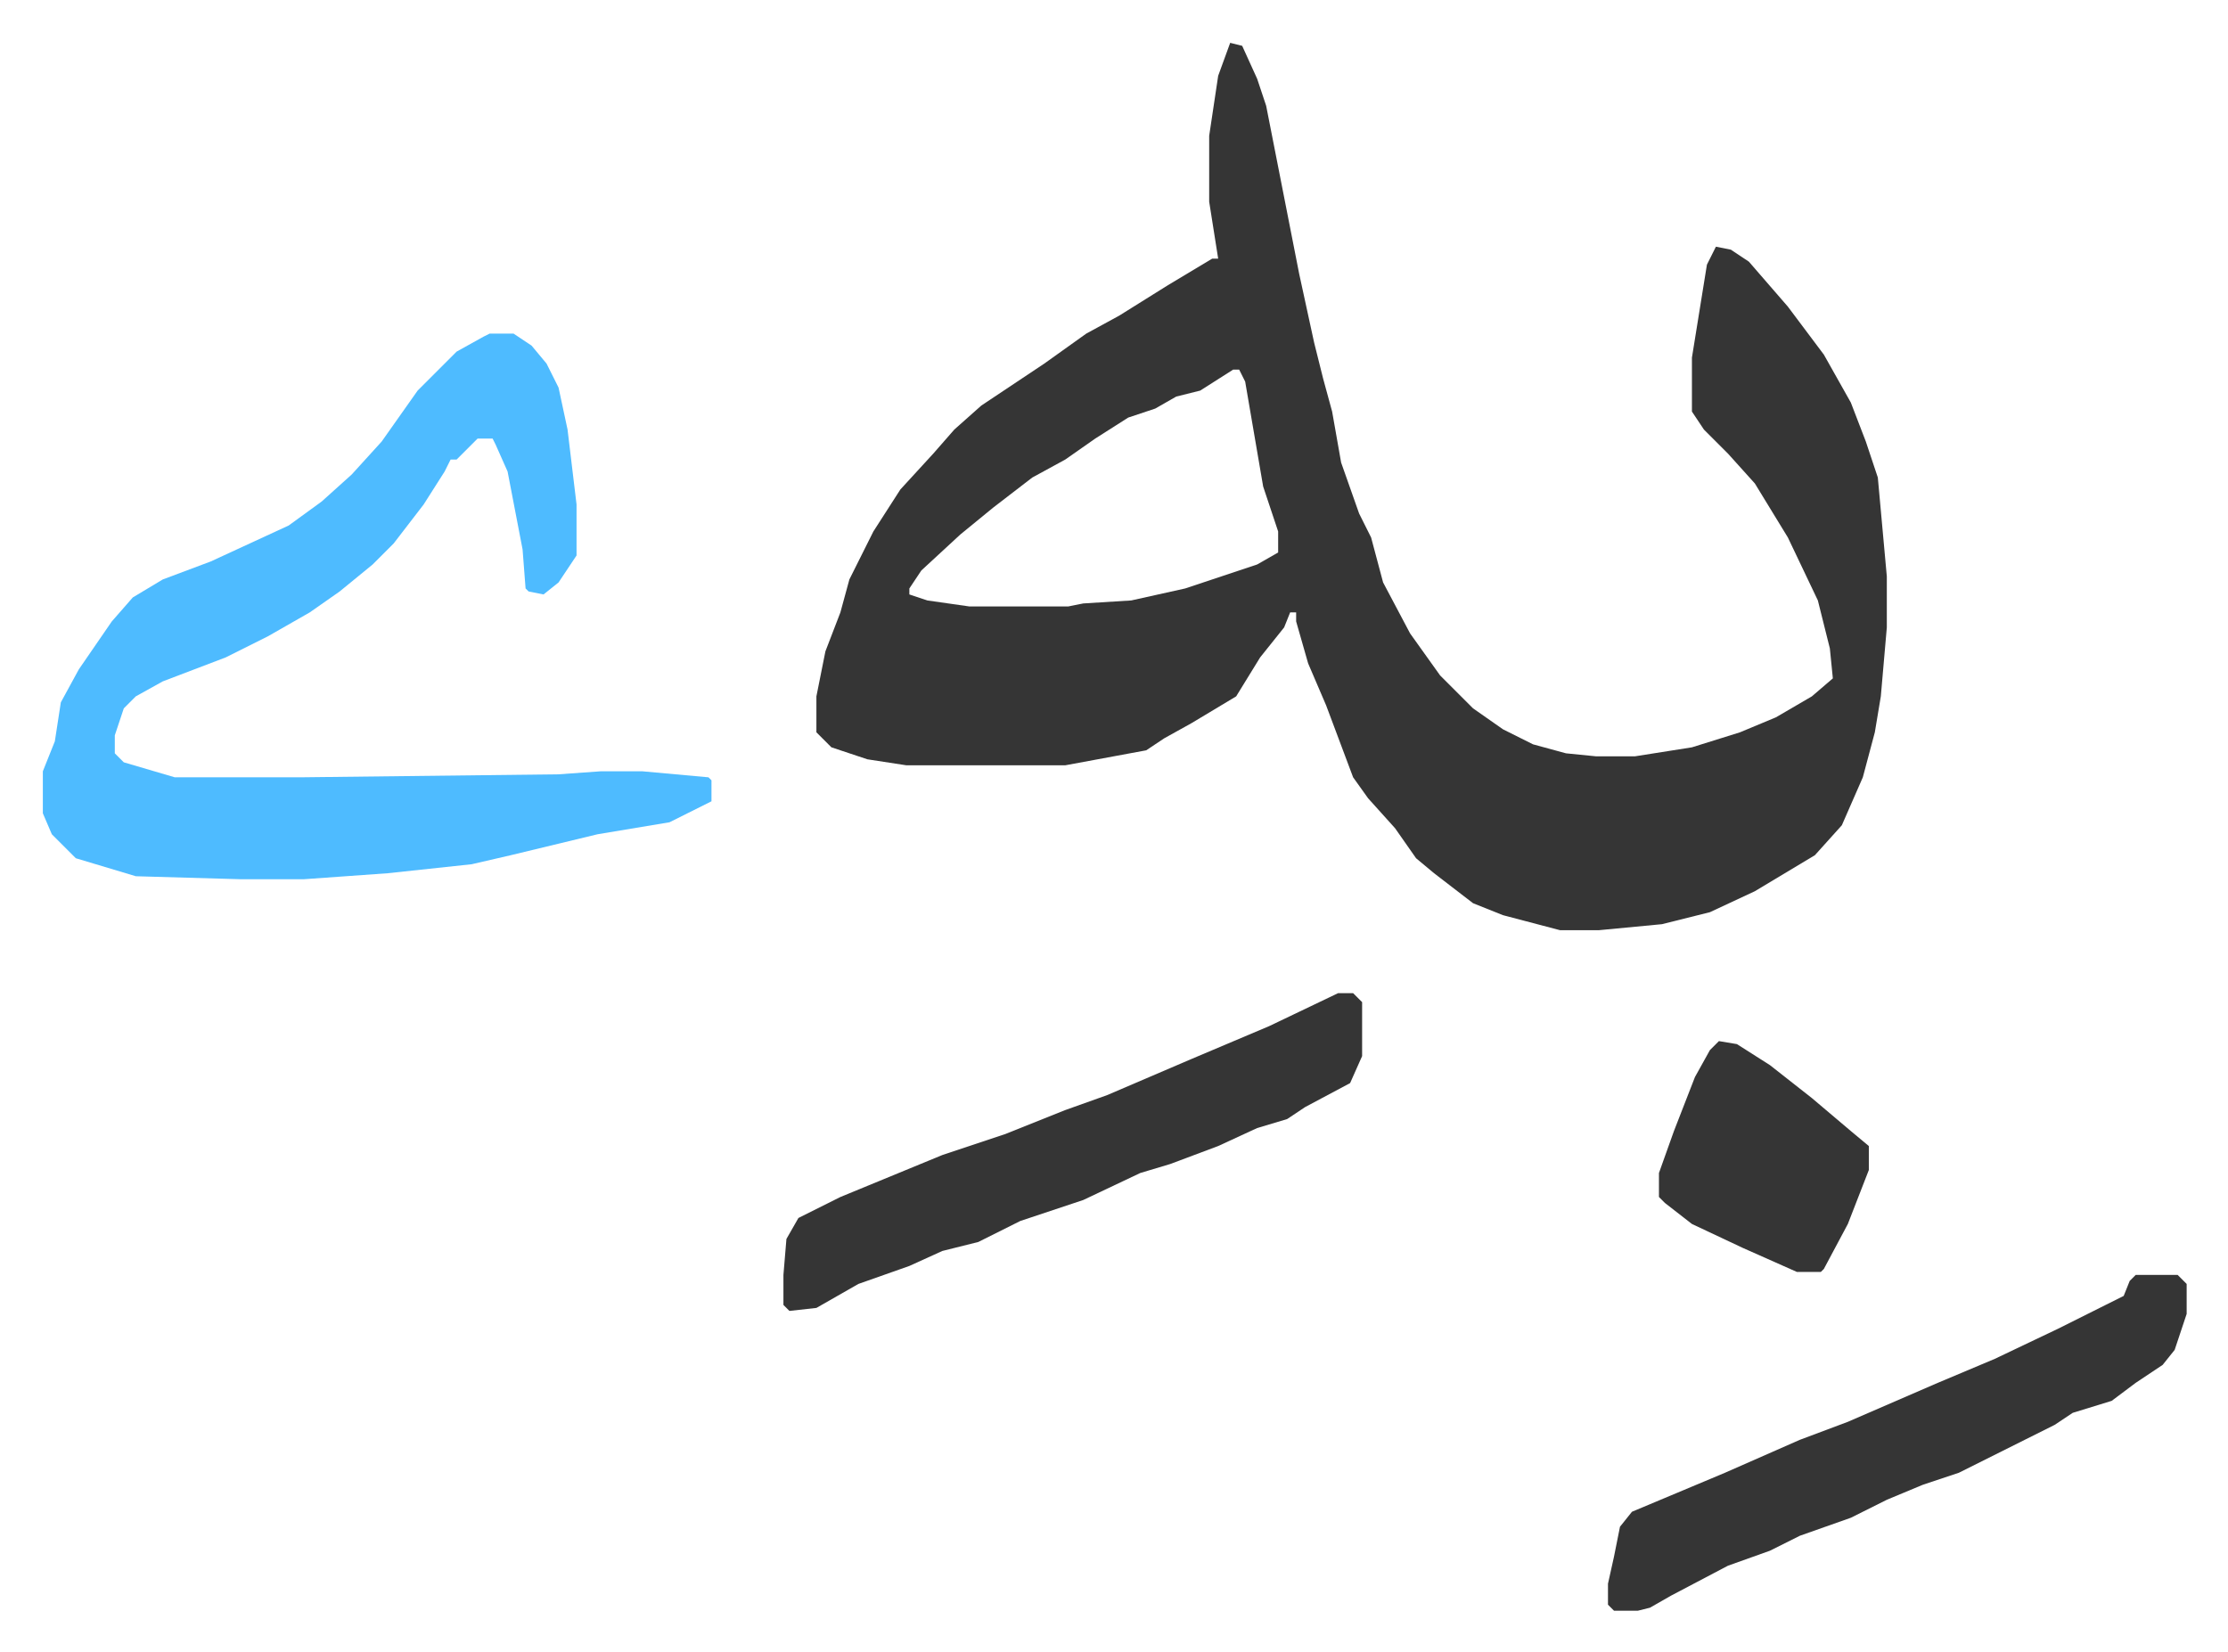
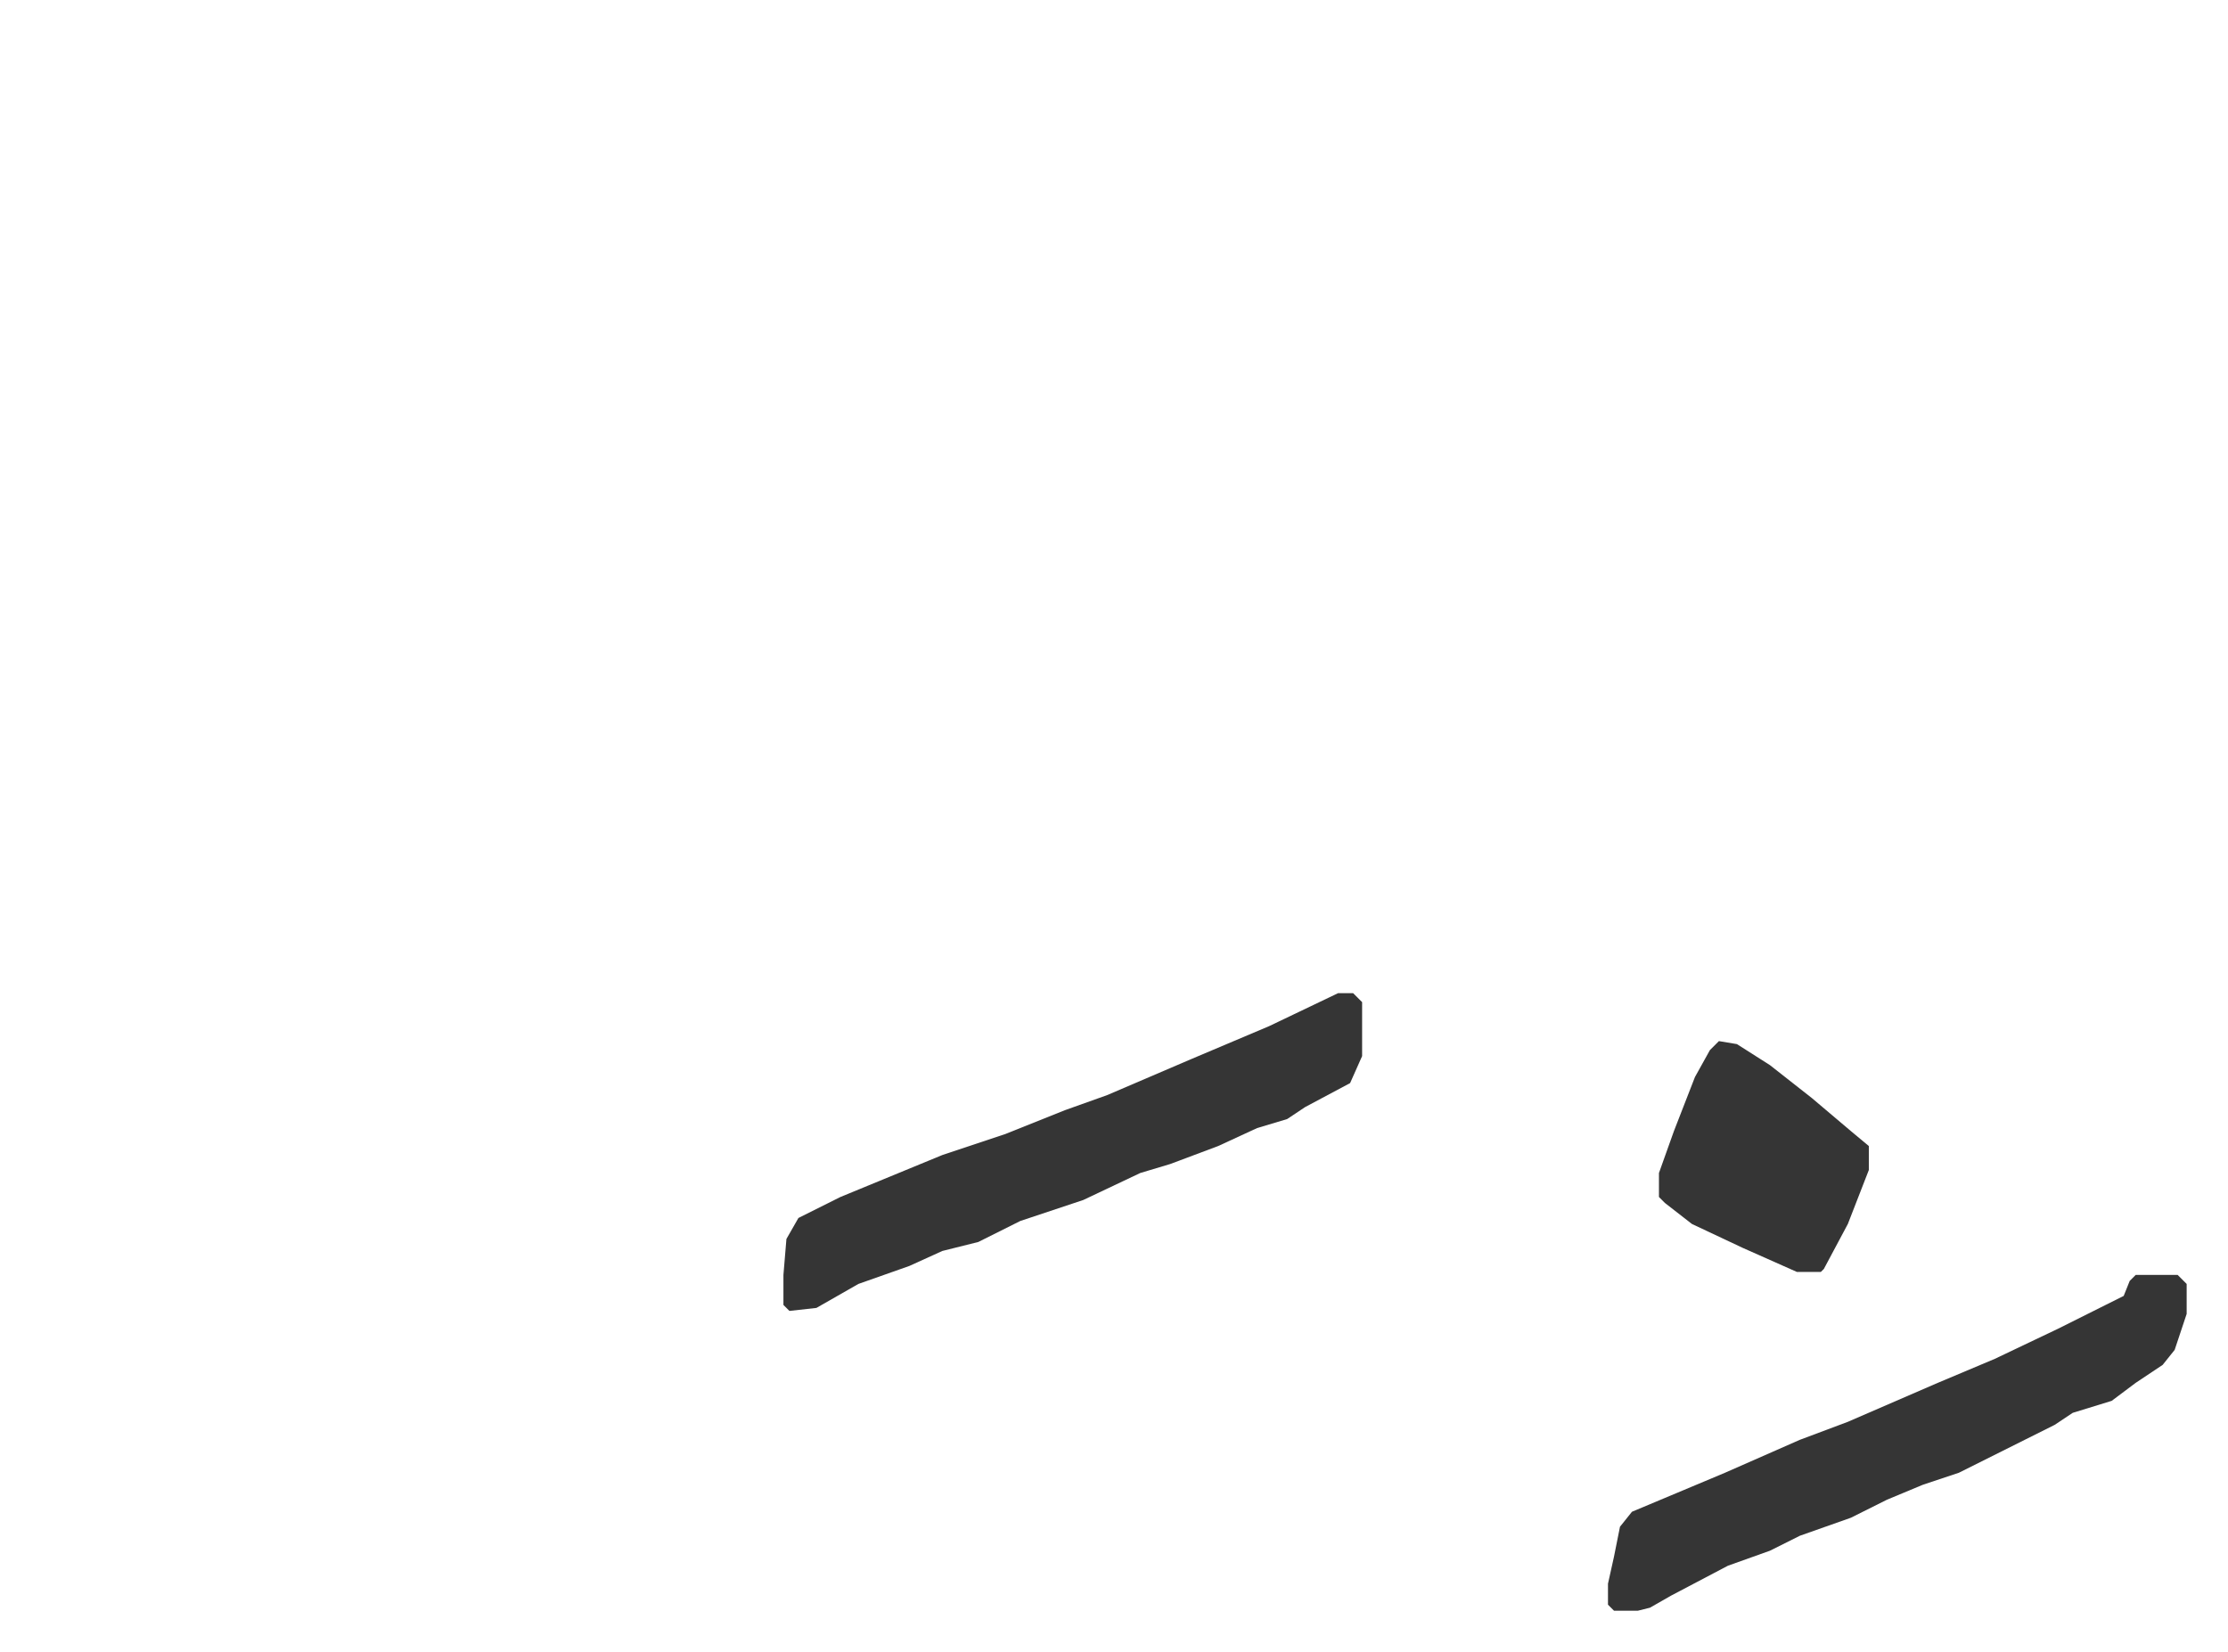
<svg xmlns="http://www.w3.org/2000/svg" role="img" viewBox="-14.29 686.71 743.08 551.08">
-   <path fill="#353535" id="rule_normal" d="M396 701l4 1 5 11 3 9 11 56 5 23 3 12 3 11 3 17 6 17 4 8 4 15 9 17 10 14 11 11 10 7 10 5 11 3 10 1h13l19-3 16-5 12-5 12-7 7-6-1-10-4-16-10-21-11-18-9-10-8-8-4-6v-18l5-31 3-6 5 1 6 4 13 15 12 16 9 16 5 13 4 12 3 33v17l-2 23-2 12-4 15-7 16-9 10-20 12-15 7-16 4-21 2h-13l-19-5-10-4-13-10-6-5-7-10-9-10-5-7-9-24-6-14-4-14v-3h-2l-2 5-8 10-8 13-15 9-9 5-6 4-27 5h-53l-13-2-12-4-5-5v-12l3-15 5-13 3-11 8-16 9-14 11-12 7-8 9-8 21-14 14-10 11-6 16-10 15-9h2l-3-19v-22l3-20zm1 109l-11 7-8 2-7 4-9 3-11 7-10 7-11 6-13 10-11 9-13 12-4 6v2l6 2 14 2h33l5-1 16-1 18-4 24-8 7-4v-7l-5-15-6-35-2-4z" />
-   <path fill="#4ebbff" id="rule_madd_normal_2_vowels" d="M149 798h8l6 4 5 6 4 8 3 14 3 25v17l-6 9-5 4-5-1-1-1-1-13-5-26-4-9-1-2h-5l-7 7h-2l-2 4-7 11-10 13-7 7-11 9-10 7-14 8-14 7-21 8-9 5-4 4-3 9v6l3 3 17 5h42l86-1 14-1h14l22 2 1 1v7l-14 7-24 4-29 7-13 3-28 3-28 2H66l-35-1-20-6-8-8-3-7v-14l4-10 2-13 6-11 11-16 7-8 10-6 16-6 26-12 11-8 10-9 10-11 12-17 13-13 9-5z" />
  <path fill="#353535" id="rule_normal" d="M432 1018h5l3 3v18l-4 9-15 8-6 4-10 3-13 6-16 6-10 3-19 9-9 3-12 4-14 7-12 3-11 5-17 6-14 8-9 1-2-2v-10l1-12 4-7 14-7 17-7 17-7 21-7 20-8 14-5 28-12 26-11zm266 94h14l3 3v10l-4 12-4 5-9 6-8 6-13 4-6 4-16 8-16 8-12 4-12 5-12 6-17 6-10 5-14 5-19 10-7 4-4 1h-8l-2-2v-7l2-9 2-10 4-5 31-13 25-11 16-6 30-13 19-8 21-10 12-6 10-5 2-5zm-139-78l6 1 11 7 14 11 13 11 6 5v8l-7 18-8 15-1 1h-8l-18-8-17-8-9-7-2-2v-8l5-14 7-18 5-9z" />
</svg>